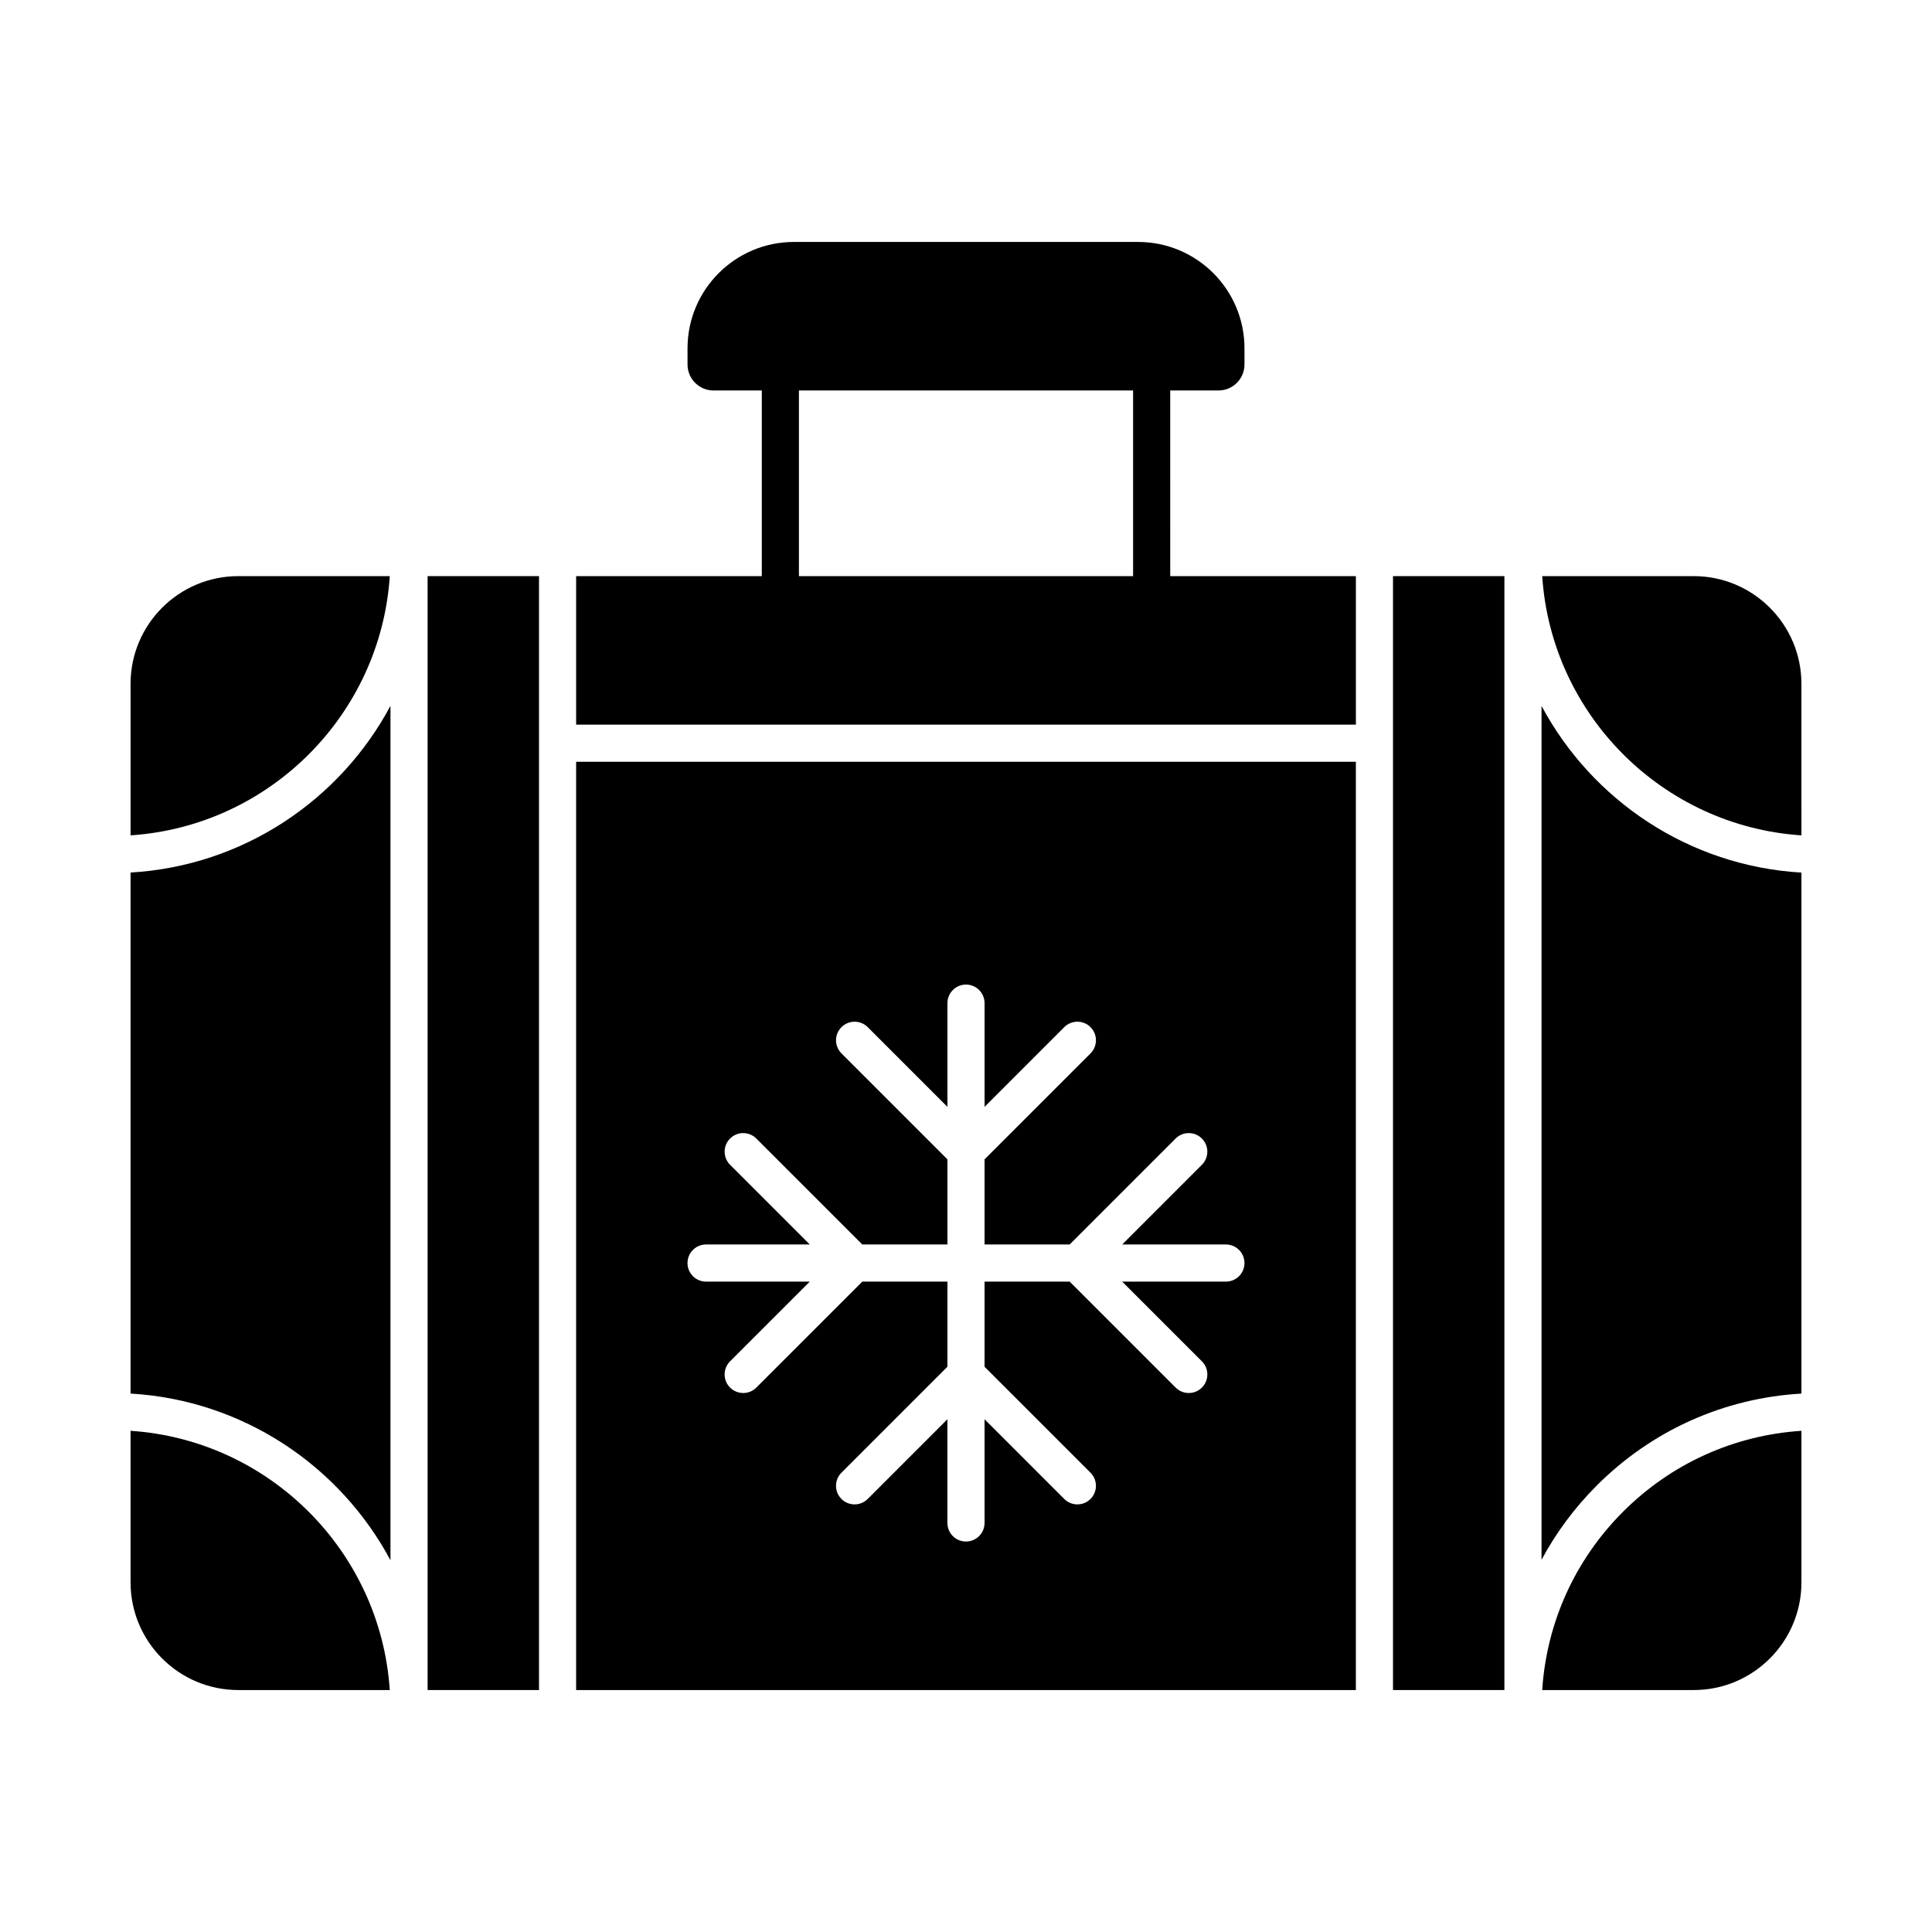
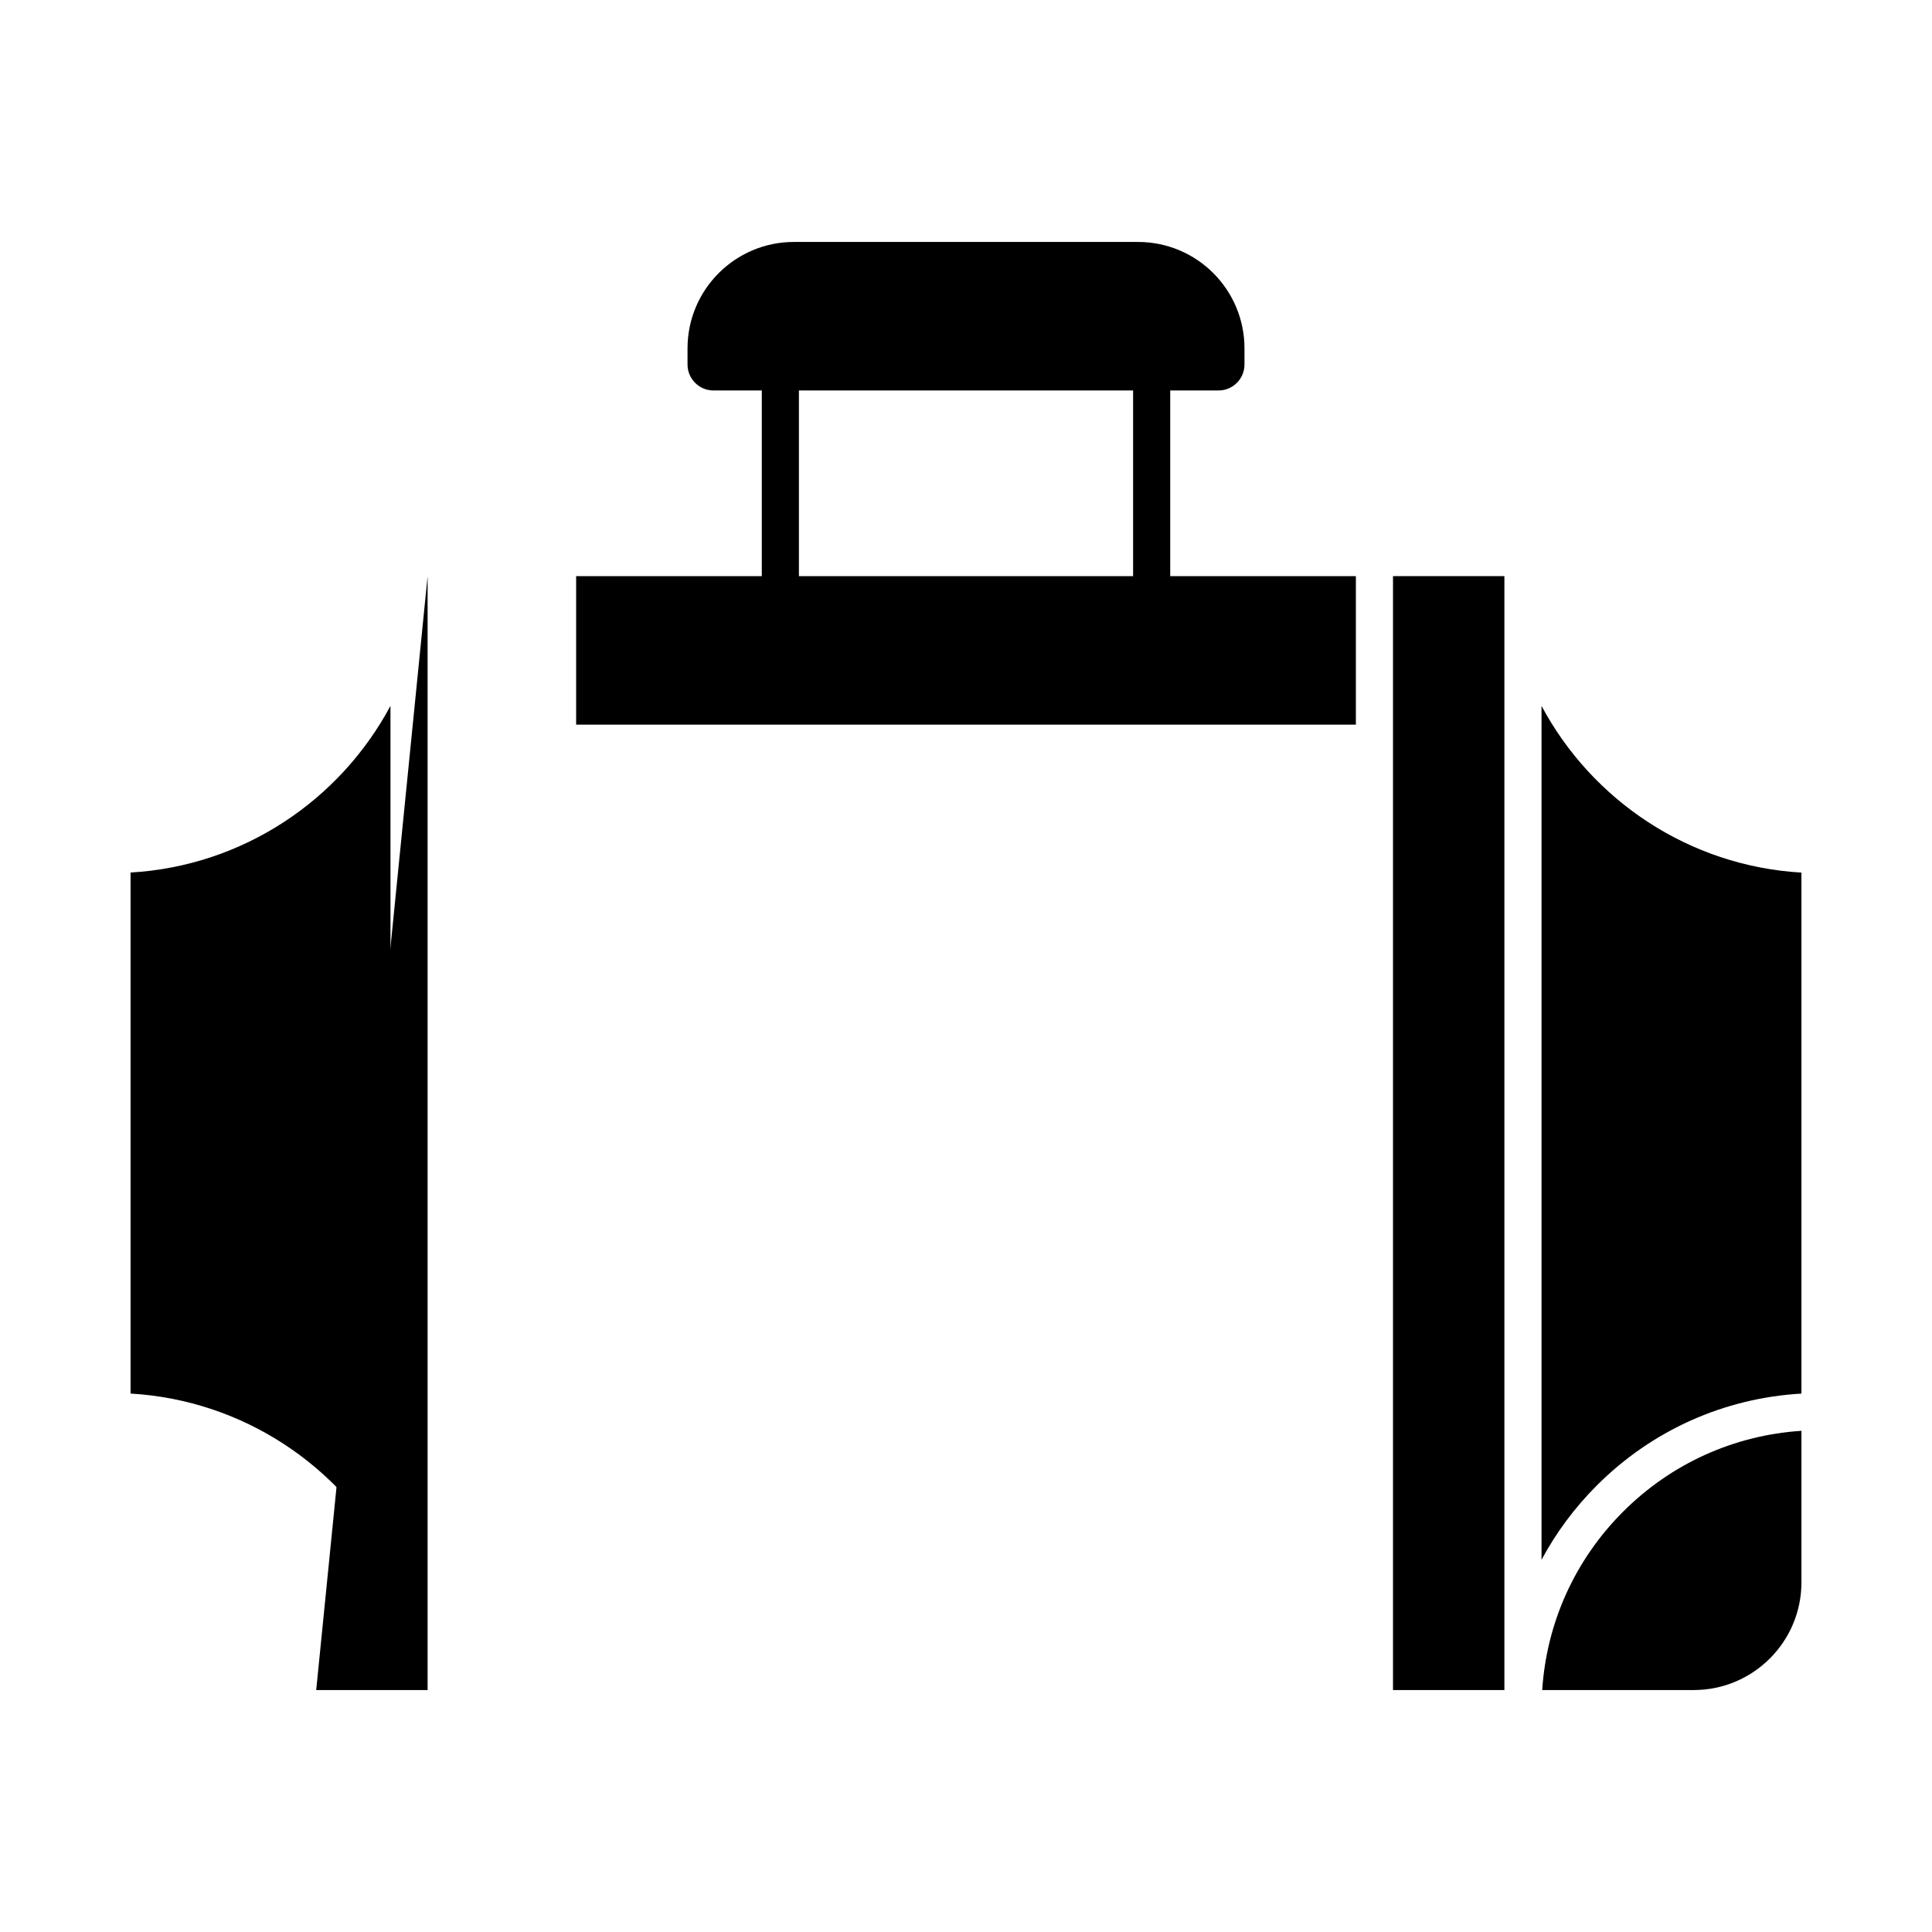
<svg xmlns="http://www.w3.org/2000/svg" fill="#000000" width="800px" height="800px" version="1.1" viewBox="144 144 512 512">
  <g>
    <path d="m454.12 247.48h12.793c3.805 0 6.887-3.082 6.887-6.887v-4.266c0-15.578-12.625-28.207-28.207-28.207h-91.184c-15.578 0-28.207 12.629-28.207 28.211v4.262c0 3.805 3.082 6.887 6.887 6.887h12.793v49.199h-49.199v39.359h206.64v-39.359h-49.199zm-98.398 0h88.559v49.199h-88.559z" />
-     <path d="m296.68 591.88h206.64v-246h-206.64zm34.438-118.08h27.48l-21.121-21.121c-1.922-1.922-1.922-5.035 0-6.957 1.922-1.922 5.035-1.922 6.957 0l28.082 28.078h22.562v-22.562l-28.078-28.078c-1.922-1.922-1.922-5.035 0-6.957s5.035-1.922 6.957 0l21.121 21.121v-27.48c0-2.719 2.203-4.922 4.922-4.922s4.922 2.203 4.922 4.922v27.48l21.121-21.121c1.922-1.922 5.035-1.922 6.957 0s1.922 5.035 0 6.957l-28.082 28.082v22.559h22.562l28.078-28.078c1.922-1.922 5.035-1.922 6.957 0s1.922 5.035 0 6.957l-21.117 21.121h27.48c2.719 0 4.922 2.203 4.922 4.922s-2.203 4.922-4.922 4.922h-27.48l21.121 21.121c1.922 1.922 1.922 5.035 0 6.957-0.961 0.961-2.223 1.441-3.481 1.441-1.258 0-2.519-0.48-3.481-1.441l-28.078-28.078h-22.562v22.562l28.078 28.078c1.922 1.922 1.922 5.035 0 6.957-0.961 0.961-2.219 1.441-3.477 1.441-1.258 0-2.519-0.48-3.481-1.441l-21.121-21.121v27.48c0 2.719-2.203 4.922-4.922 4.922s-4.922-2.203-4.922-4.922v-27.48l-21.121 21.121c-1.922 1.922-5.035 1.922-6.957 0s-1.922-5.035 0-6.957l28.082-28.082v-22.559h-22.562l-28.078 28.078c-0.961 0.961-2.219 1.441-3.481 1.441-1.258 0-2.519-0.48-3.481-1.441-1.922-1.922-1.922-5.035 0-6.957l21.125-21.121h-27.484c-2.719 0-4.922-2.203-4.922-4.922 0.004-2.719 2.207-4.922 4.922-4.922z" />
-     <path d="m257.32 296.68h29.52v295.2h-29.52z" />
+     <path d="m257.32 296.68v295.2h-29.52z" />
    <path d="m178.6 375.24v138.07c29.836 1.738 55.516 19.184 68.879 44.176v-226.43c-13.363 24.992-39.043 42.438-68.879 44.176z" />
-     <path d="m247.3 296.68h-40.164c-15.734 0-28.535 12.801-28.535 28.535v40.16c36.777-2.434 66.262-31.918 68.699-68.695z" />
-     <path d="m178.6 523.18v40.164c0 15.734 12.801 28.535 28.535 28.535h40.16c-2.434-36.777-31.918-66.262-68.695-68.699z" />
-     <path d="m592.86 296.68h-40.16c2.434 36.777 31.922 66.262 68.699 68.699l-0.004-40.164c0-15.734-12.801-28.535-28.535-28.535z" />
    <path d="m513.16 296.68h29.52v295.2h-29.52z" />
    <path d="m552.52 331.07v226.29c3.84-7.16 8.75-13.793 14.656-19.699 14.633-14.633 33.734-23.16 54.223-24.344v-138.07c-29.836-1.742-55.516-19.184-68.879-44.176z" />
    <path d="m552.7 591.88h40.164c15.734 0 28.535-12.801 28.535-28.535v-40.164c-17.859 1.168-34.492 8.664-47.266 21.434-12.77 12.773-20.266 29.406-21.434 47.266z" />
  </g>
</svg>